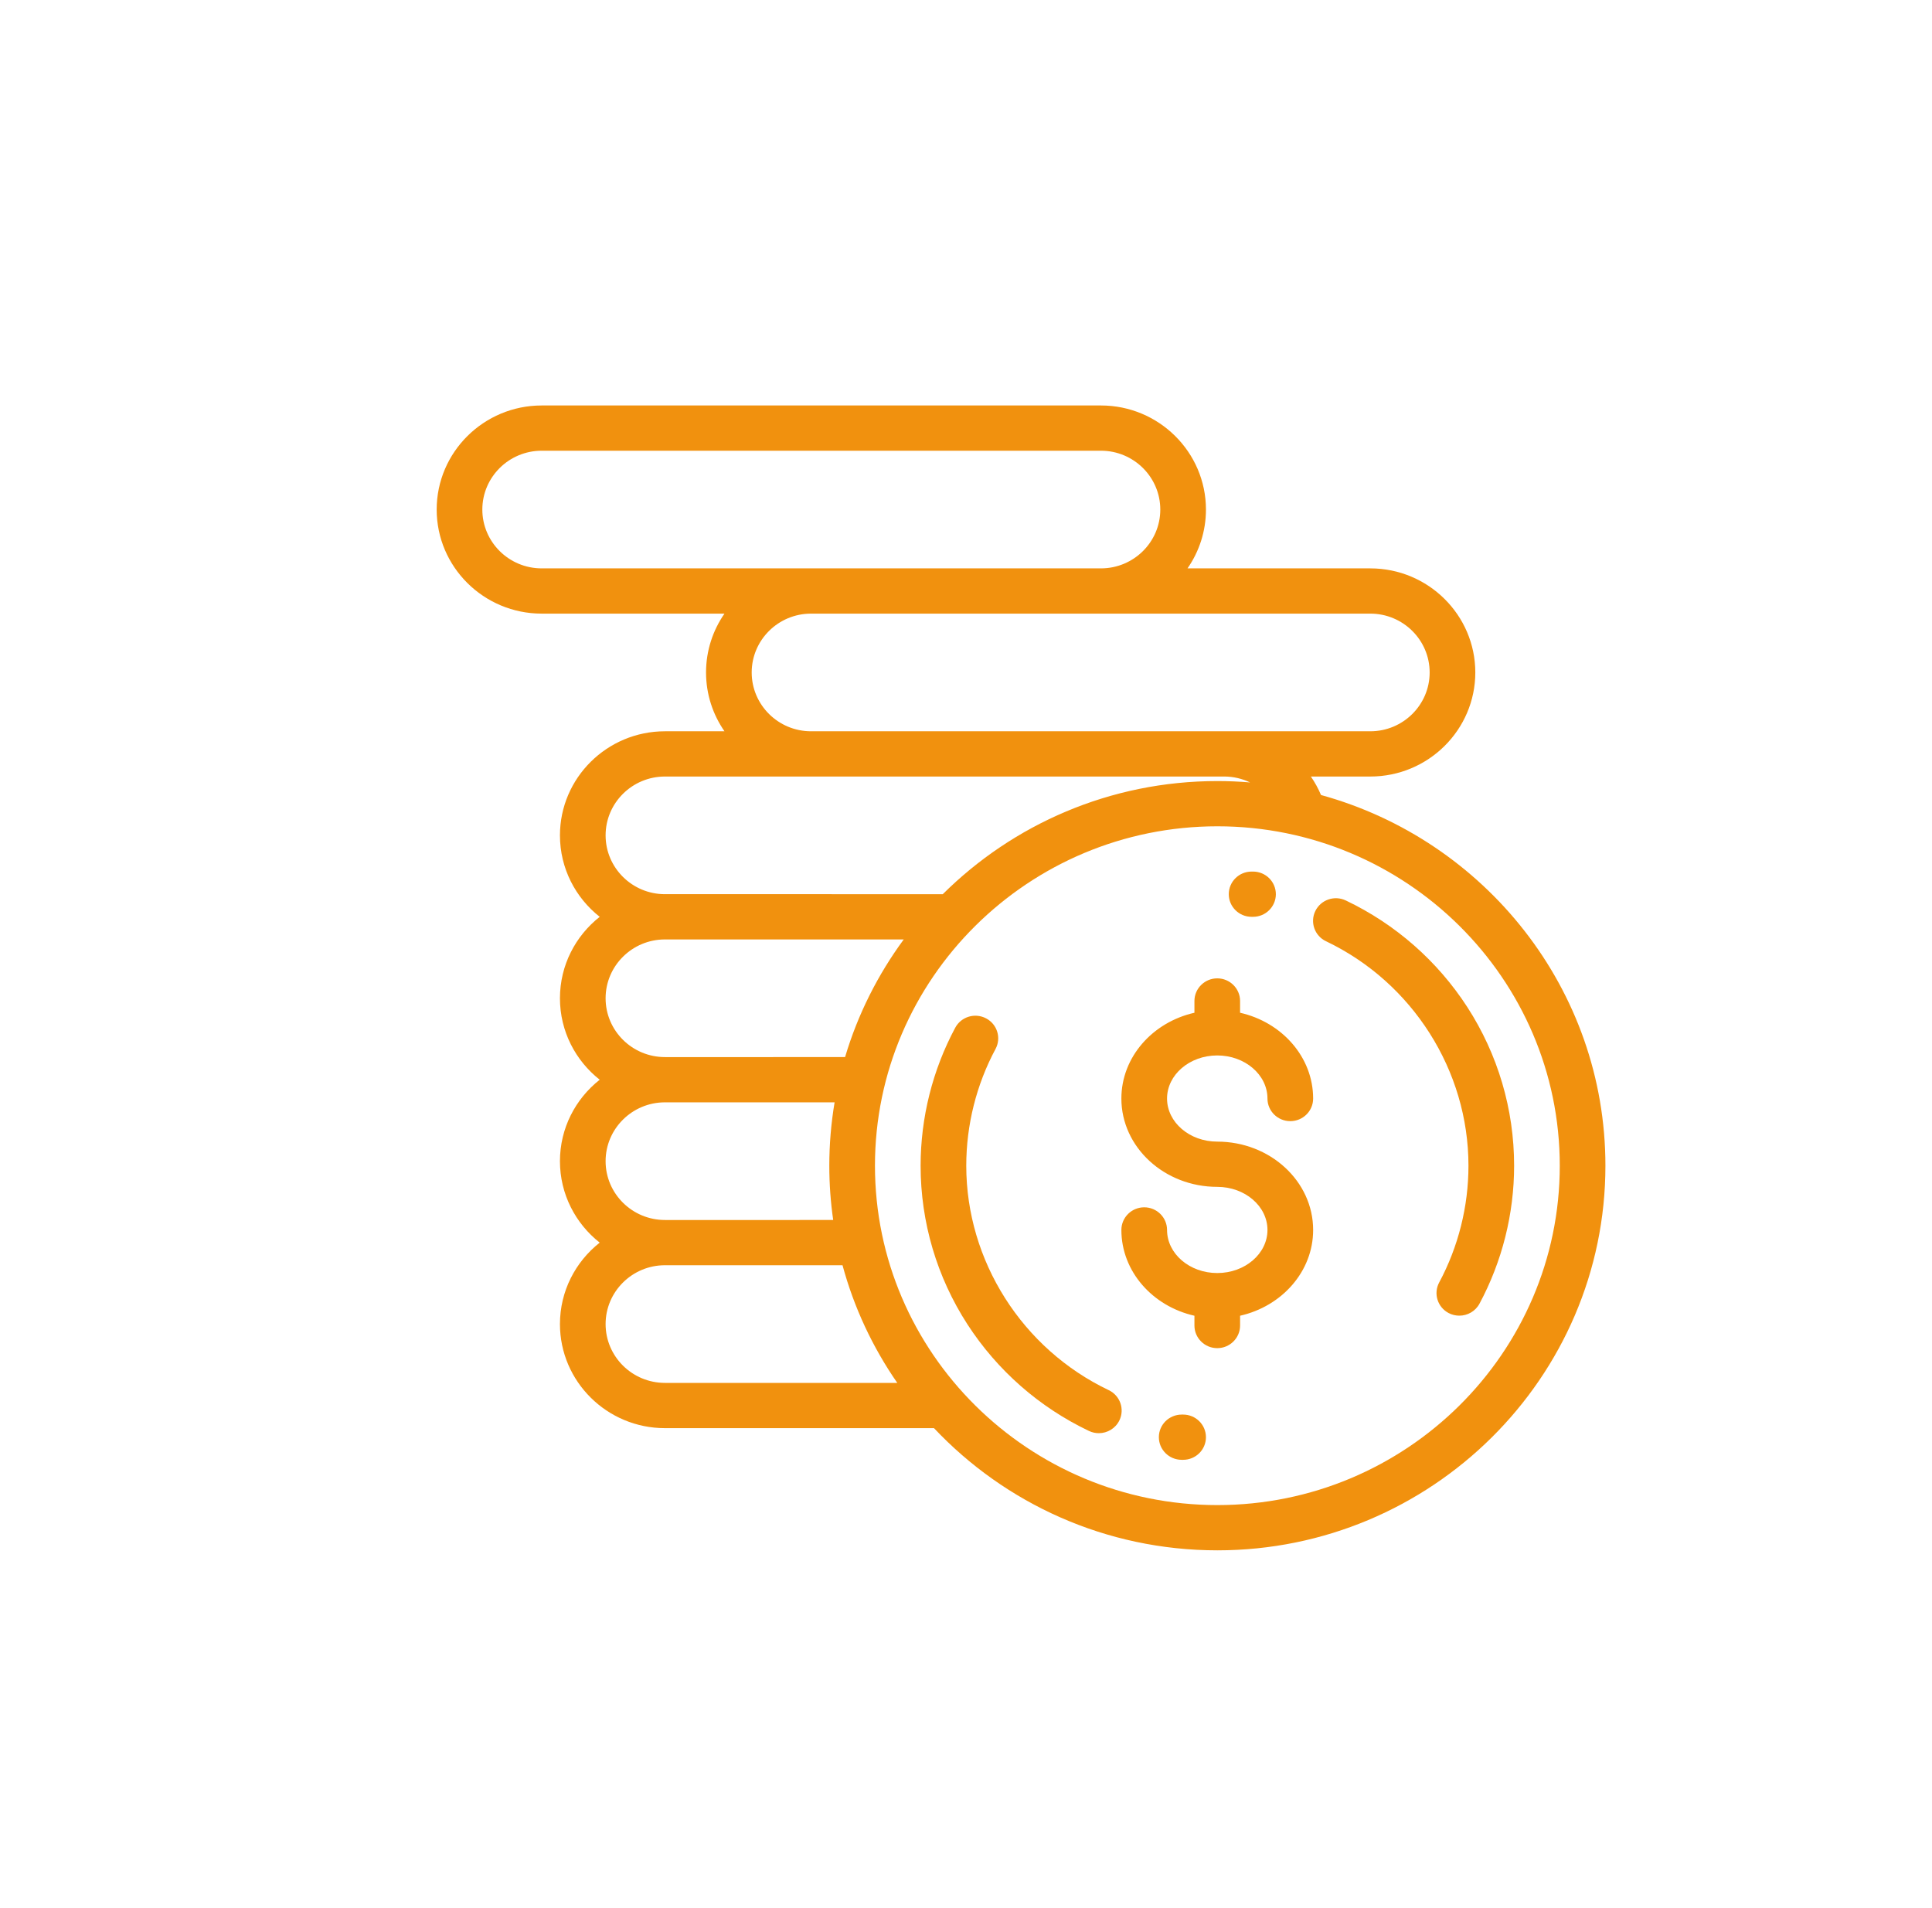
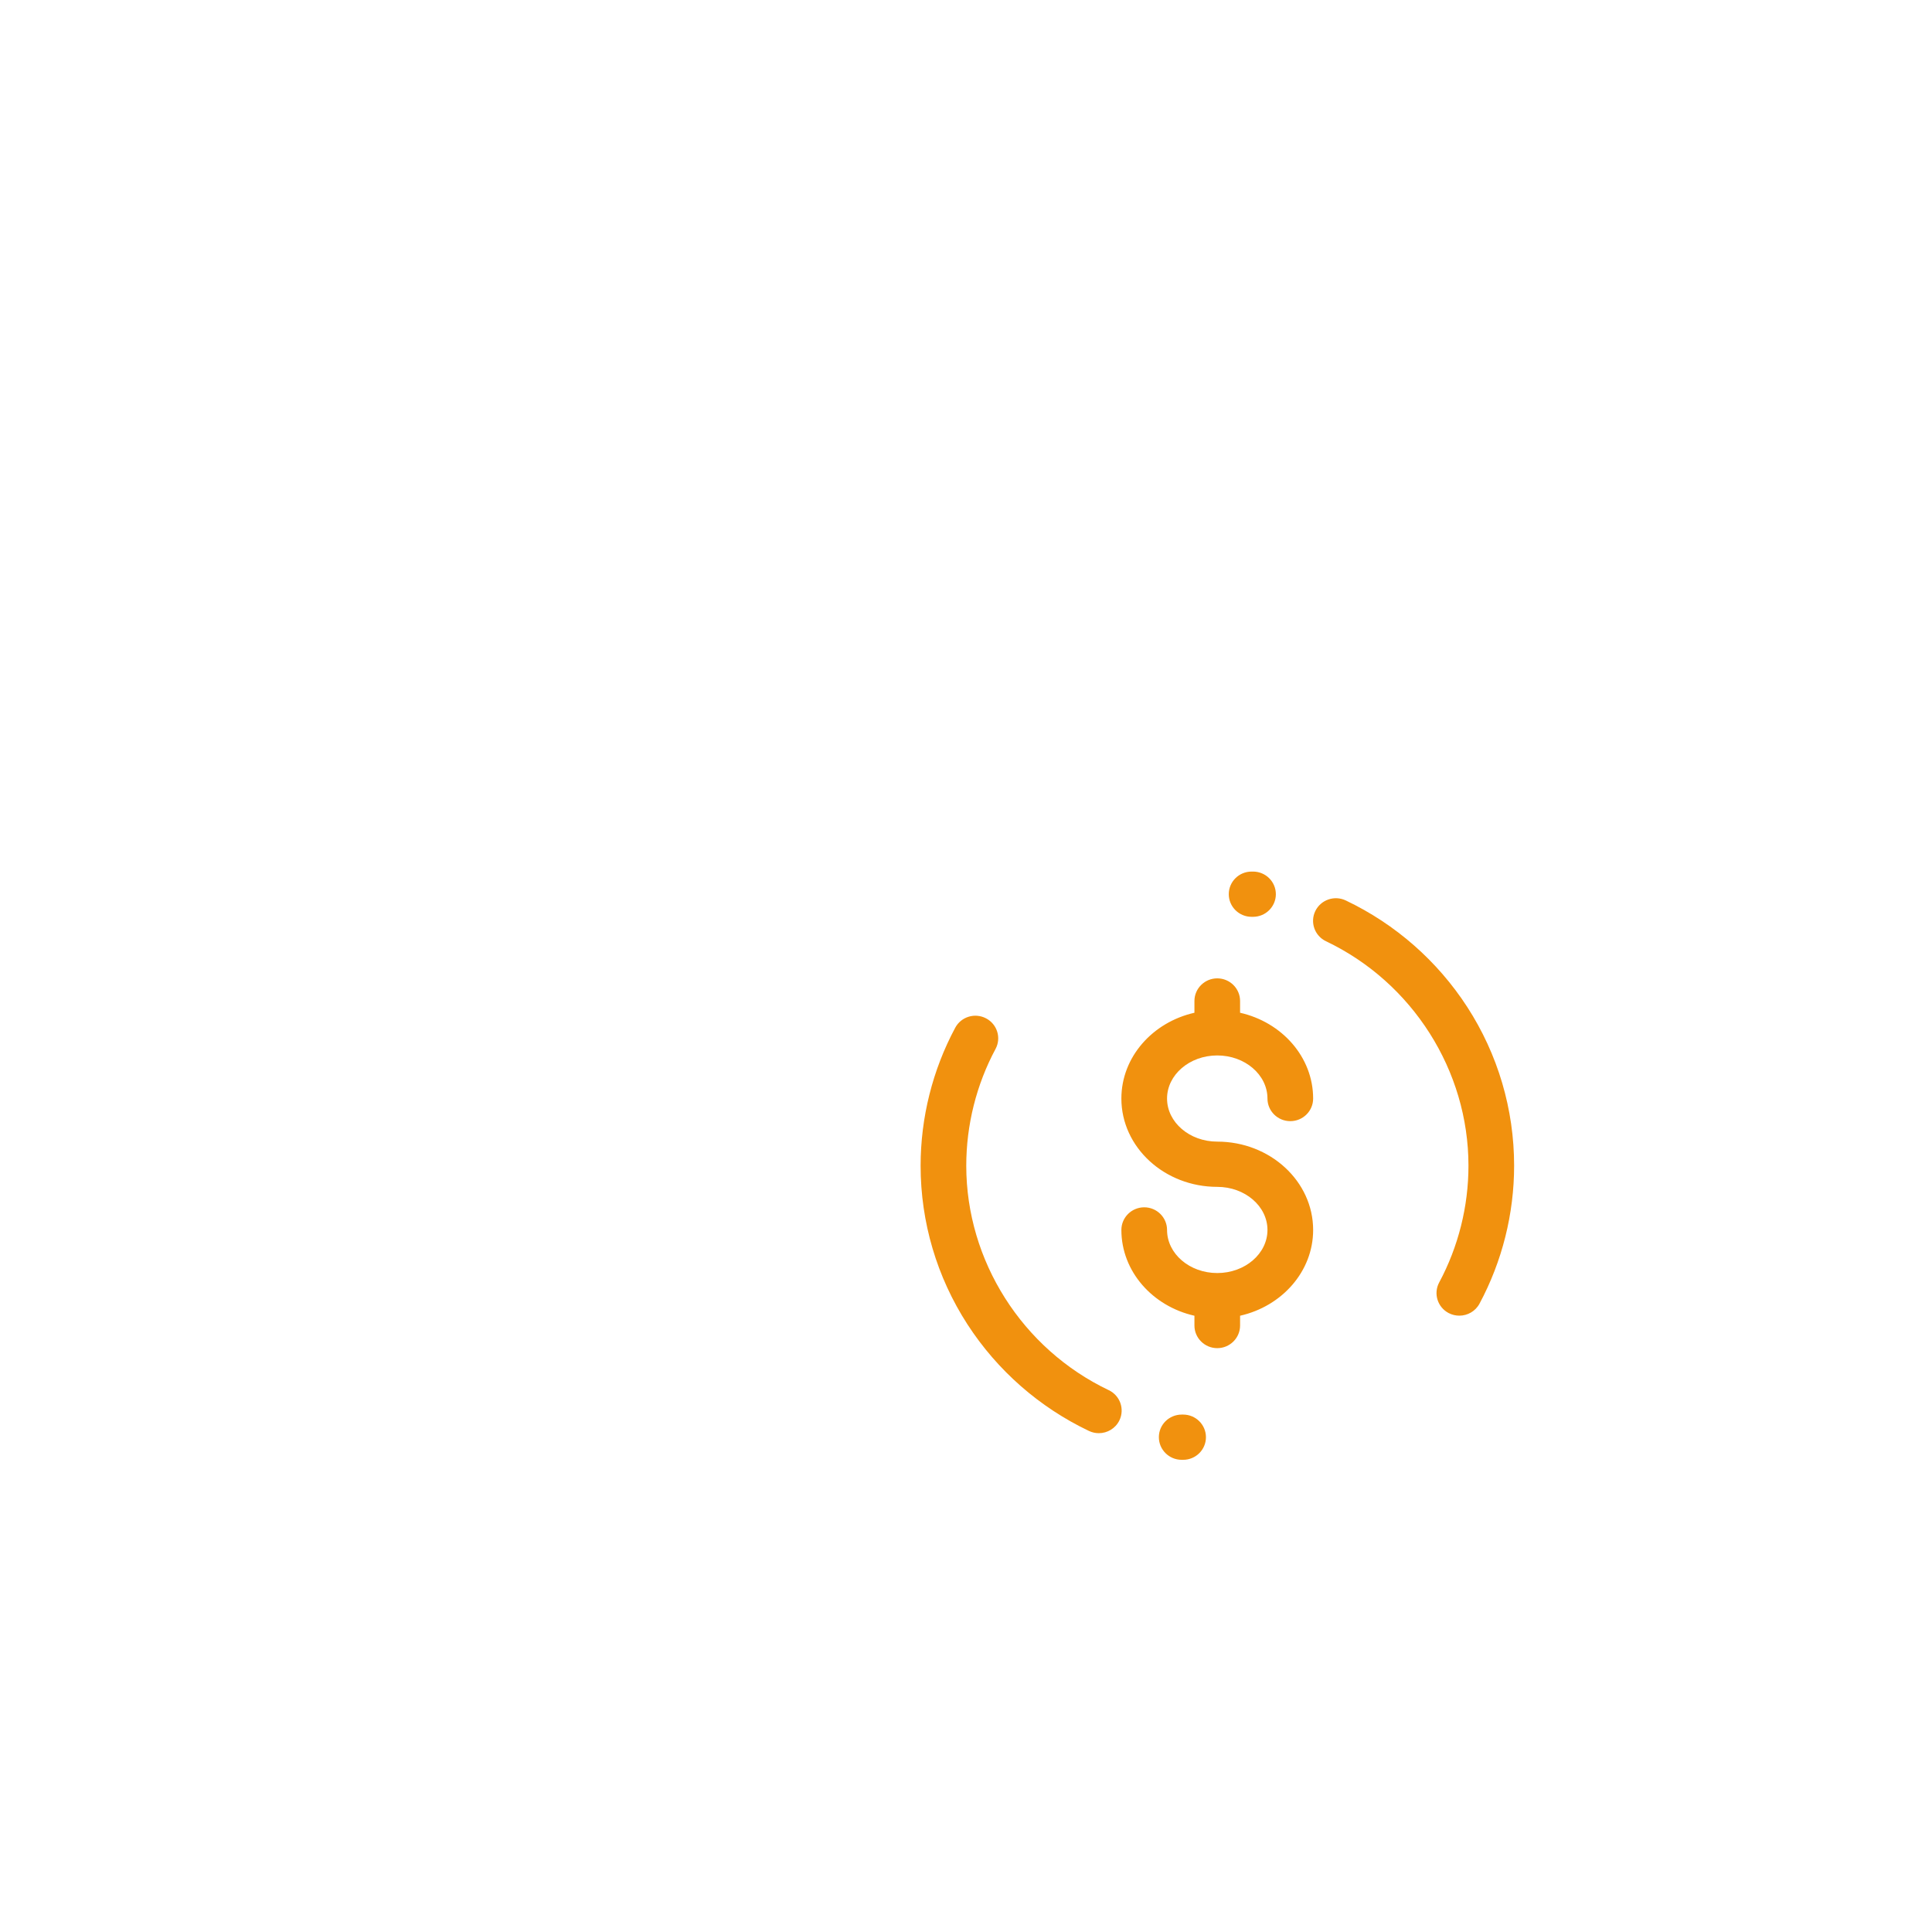
<svg xmlns="http://www.w3.org/2000/svg" width="81" height="80" viewBox="0 0 81 80">
  <g fill="none" fill-rule="evenodd">
    <g>
      <g>
        <g>
          <g transform="translate(-675 -1041) translate(590.308 1009) translate(66 32) translate(19)">
-             <circle cx="40" cy="40" r="40" />
            <g fill="#F1910E" fill-rule="nonzero">
              <path d="M32.726 30.864c-1.161 0-2.105-.81-2.105-1.806s.944-1.807 2.105-1.807 2.105.81 2.105 1.807c0 .524.429.948.957.948.529 0 .958-.424.958-.948 0-1.739-1.307-3.2-3.063-3.597v-.493c0-.524-.429-.949-.957-.949s-.957.425-.957.949v.493c-1.756.397-3.063 1.858-3.063 3.597 0 2.042 1.804 3.703 4.02 3.703 1.161 0 2.105.81 2.105 1.807 0 .996-.944 1.806-2.105 1.806s-2.105-.81-2.105-1.806c0-.524-.429-.95-.957-.95-.529 0-.958.426-.958.95 0 1.738 1.307 3.2 3.063 3.596v.41c0 .524.429.949.957.949s.957-.425.957-.949v-.41c1.756-.397 3.063-1.858 3.063-3.596 0-2.043-1.804-3.704-4.02-3.704zM43.208 25.221c-1.25-1.93-3.011-3.476-5.093-4.468-.477-.227-1.049-.028-1.278.444-.229.472-.028 1.04.448 1.266 3.628 1.729 5.973 5.423 5.973 9.41 0 1.707-.425 3.4-1.227 4.895-.249.462-.072 1.036.395 1.283.143.075.297.11.449.11.342 0 .673-.182.845-.502.95-1.769 1.452-3.77 1.452-5.785 0-2.368-.68-4.668-1.964-6.653zM34.23 19.542h-.064c-.529 0-.957.424-.957.948s.428.949.957.949h.06c.526 0 .954-.422.957-.944.002-.524-.424-.95-.953-.953zM28.176 41.284c-3.628-1.729-5.973-5.423-5.973-9.41 0-1.707.425-3.4 1.227-4.894.249-.463.072-1.037-.395-1.283-.467-.247-1.046-.071-1.294.391-.95 1.77-1.452 3.77-1.452 5.786 0 2.367.68 4.667 1.964 6.652 1.25 1.93 3.011 3.476 5.093 4.468.134.064.275.094.414.094.357 0 .699-.198.864-.538.228-.472.028-1.04-.448-1.266zM31.295 42.308h-.055c-.531 0-.96.42-.962.944-.002.524.424.95.953.953h.064c.529 0 .957-.424.957-.948s-.428-.949-.957-.949z" transform="translate(18 17)" />
-               <path d="M37.076 16.332c-.116-.275-.259-.534-.425-.775h2.492c2.427 0 4.402-1.957 4.402-4.363 0-2.406-1.975-4.364-4.402-4.364h-7.664c.487-.702.773-1.552.773-2.466C32.252 1.958 30.277 0 27.85 0H4.402C1.975 0 0 1.958 0 4.364 0 6.77 1.975 8.727 4.402 8.727h7.664c-.487.702-.773 1.552-.773 2.467 0 .914.286 1.764.773 2.466H9.57c-2.427 0-4.402 1.958-4.402 4.364 0 1.382.652 2.615 1.667 3.415-1.015.8-1.667 2.033-1.667 3.415 0 1.382.652 2.615 1.667 3.415-1.015.8-1.667 2.033-1.667 3.415 0 1.382.652 2.615 1.667 3.415-1.015.8-1.667 2.033-1.667 3.415 0 2.406 1.975 4.363 4.402 4.363H20.85C23.82 46.027 28.047 48 32.73 48 41.7 48 49 40.766 49 31.874c0-7.401-5.056-13.653-11.924-15.542zm2.067-7.605c1.372 0 2.488 1.107 2.488 2.467s-1.116 2.466-2.488 2.466H15.695c-1.372 0-2.488-1.106-2.488-2.466s1.116-2.467 2.488-2.467h23.448zM4.403 6.83c-1.373 0-2.489-1.106-2.489-2.466S3.03 1.897 4.402 1.897H27.85c1.372 0 2.488 1.107 2.488 2.467S29.222 6.83 27.85 6.83H4.402zm5.167 8.727h23.448c.385 0 .754.09 1.085.248-.452-.038-.91-.058-1.372-.058-4.493 0-8.566 1.815-11.513 4.743H9.57c-1.372 0-2.488-1.106-2.488-2.466s1.116-2.467 2.488-2.467zm0 6.83h10.012c-1.086 1.476-1.926 3.14-2.46 4.933H9.57c-1.372 0-2.488-1.106-2.488-2.466s1.116-2.467 2.488-2.467zm0 6.83h7.113c-.145.865-.222 1.752-.222 2.657 0 .772.056 1.532.163 2.276H9.57c-1.372 0-2.488-1.106-2.488-2.466s1.116-2.467 2.488-2.467zm0 11.763c-1.372 0-2.488-1.106-2.488-2.466s1.116-2.467 2.488-2.467h7.445c.483 1.785 1.267 3.448 2.296 4.933H9.57zm23.16 5.123c-7.915 0-14.355-6.383-14.355-14.23 0-7.845 6.44-14.229 14.356-14.229 7.915 0 14.355 6.384 14.355 14.23s-6.44 14.229-14.355 14.229z" transform="translate(18 17)" />
            </g>
          </g>
        </g>
      </g>
    </g>
  </g>
</svg>